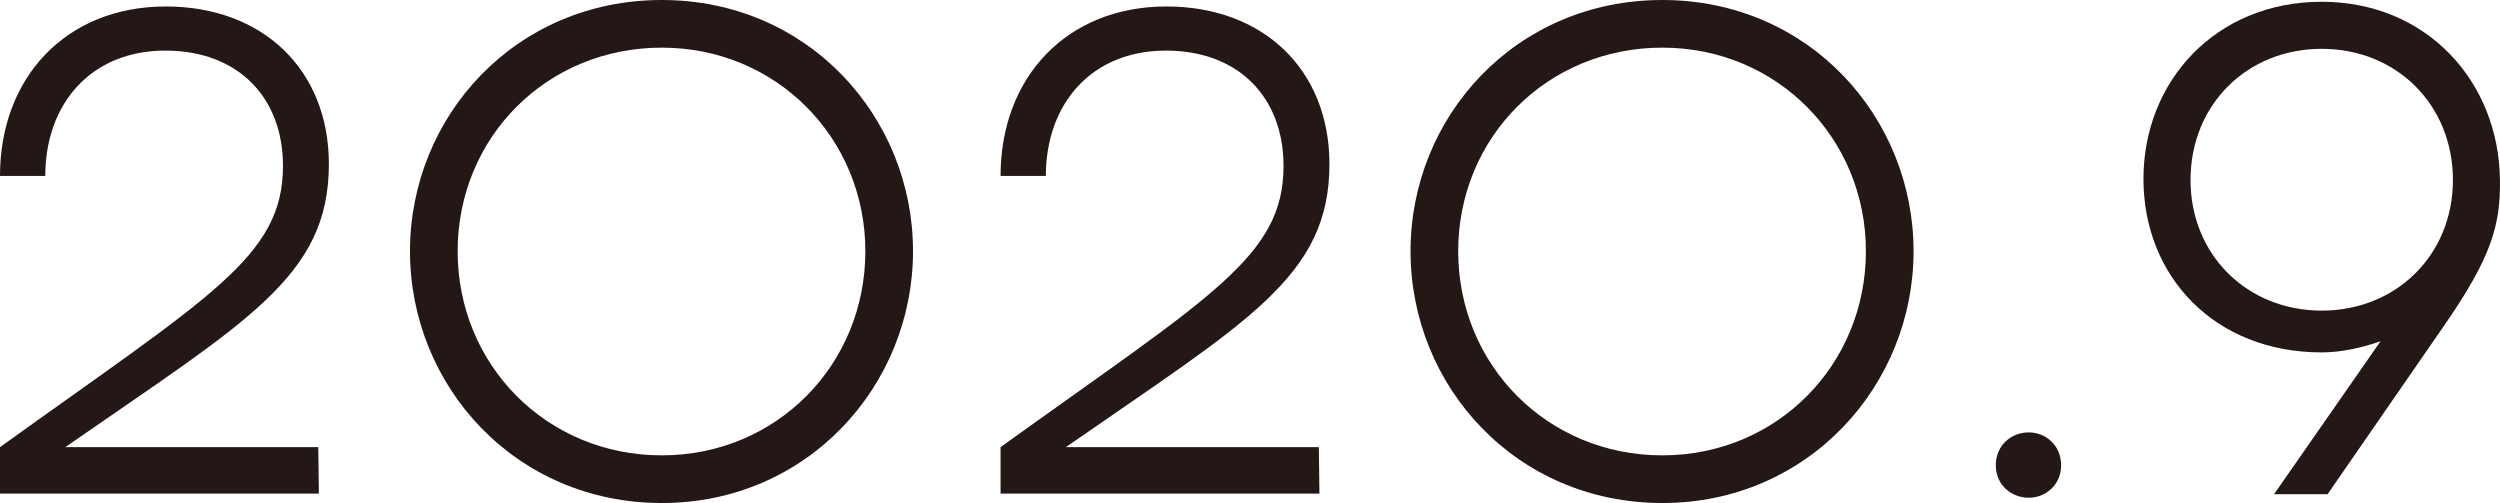
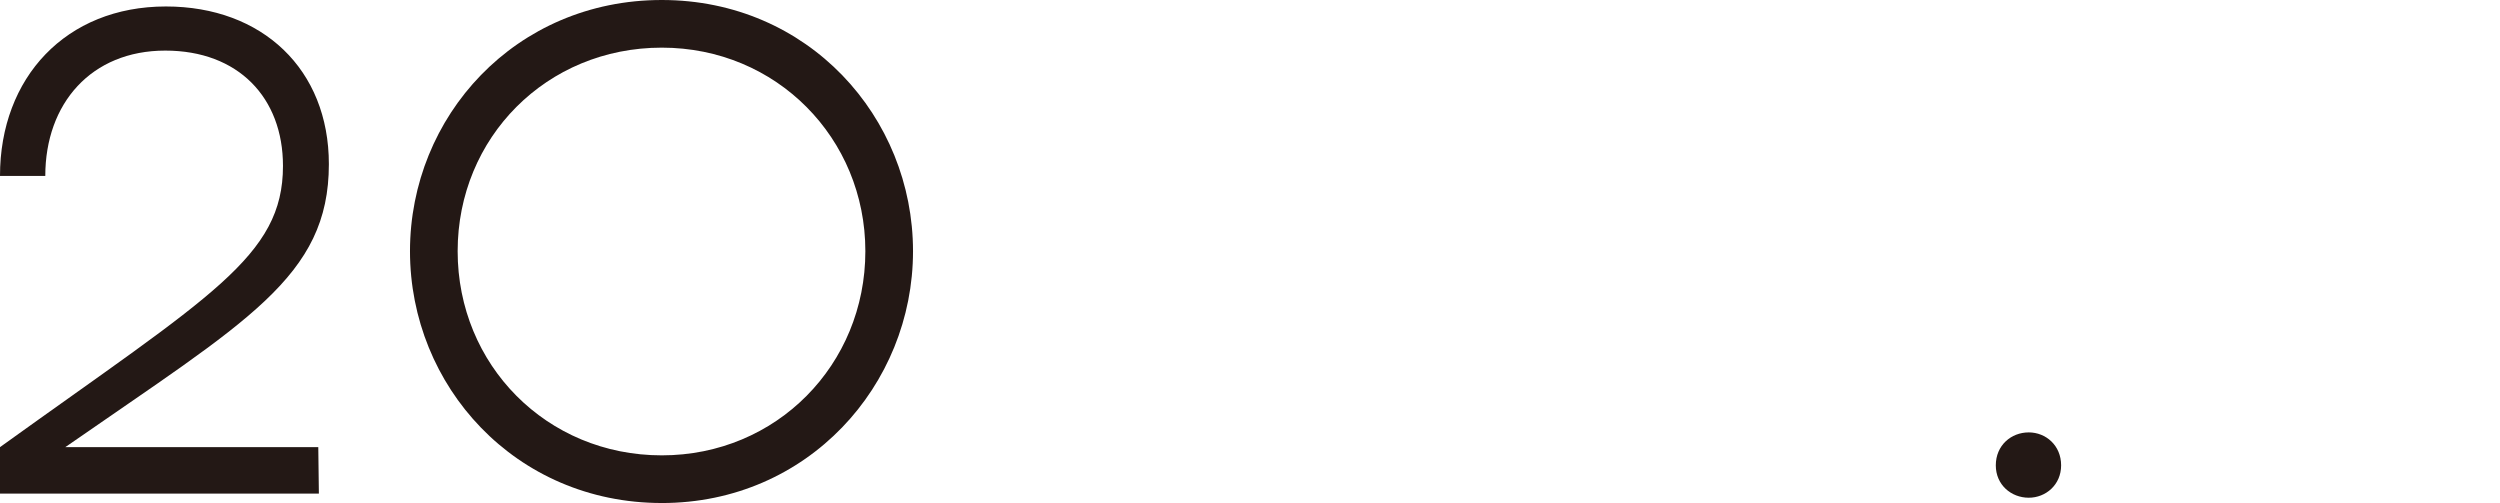
<svg xmlns="http://www.w3.org/2000/svg" id="_レイヤー_2" data-name="レイヤー 2" viewBox="0 0 178.505 35.916">
  <g id="_内容" data-name="内容">
    <g>
      <path d="m0,31.926c15.08-10.838,20.205-13.61,20.205-20.08,0-4.873-3.192-8.233-8.401-8.233C6.511,3.612,3.234,7.394,3.234,12.561H0C0,5.545,4.704.462,11.846.462c6.89,0,11.636,4.495,11.636,11.258,0,8.065-5.881,11.216-18.819,20.206h18.063l.042,3.318H0v-3.318Z" style="fill: #231815;" />
      <path d="m47.253,35.916c-10.46,0-17.979-8.359-17.979-17.979S36.793,0,47.253,0s17.938,8.359,17.938,17.938-7.52,17.979-17.938,17.979Zm0-32.514c-8.233,0-14.576,6.428-14.576,14.535s6.343,14.576,14.576,14.576c8.191,0,14.535-6.469,14.535-14.576,0-8.065-6.344-14.535-14.535-14.535Z" style="fill: #231815;" />
-       <path d="m71.441,31.926c15.08-10.838,20.205-13.61,20.205-20.08,0-4.873-3.192-8.233-8.401-8.233-5.293,0-8.569,3.781-8.569,8.948h-3.234c0-7.016,4.704-12.099,11.846-12.099,6.89,0,11.636,4.495,11.636,11.258,0,8.065-5.881,11.216-18.819,20.206h18.063l.042,3.318h-22.768v-3.318Z" style="fill: #231815;" />
-       <path d="m118.694,35.916c-10.46,0-17.979-8.359-17.979-17.979S108.234,0,118.694,0s17.938,8.359,17.938,17.938-7.52,17.979-17.938,17.979Zm0-32.514c-8.233,0-14.576,6.428-14.576,14.535s6.343,14.576,14.576,14.576c8.191,0,14.535-6.469,14.535-14.576,0-8.065-6.344-14.535-14.535-14.535Z" style="fill: #231815;" />
      <path d="m144.857,35.538c-1.26,0-2.353-.924-2.353-2.311,0-1.428,1.093-2.353,2.353-2.353,1.219,0,2.311.925,2.311,2.353,0,1.387-1.092,2.311-2.311,2.311Z" style="fill: #231815;" />
-       <path d="m174.47,23.314l-8.275,11.972h-3.822l7.604-10.922c-1.429.504-2.898.798-4.201.798-7.646,0-12.729-5.419-12.729-12.392S158.213.126,165.774.126c7.478,0,12.645,5.671,12.729,12.729.042,3.192-.588,5.503-4.033,10.46Zm.673-10.46c0-5.377-4.033-9.368-9.368-9.368s-9.367,3.991-9.367,9.368c0,5.335,4.032,9.325,9.367,9.325s9.368-3.99,9.368-9.325Z" style="fill: #231815;" />
    </g>
  </g>
</svg>